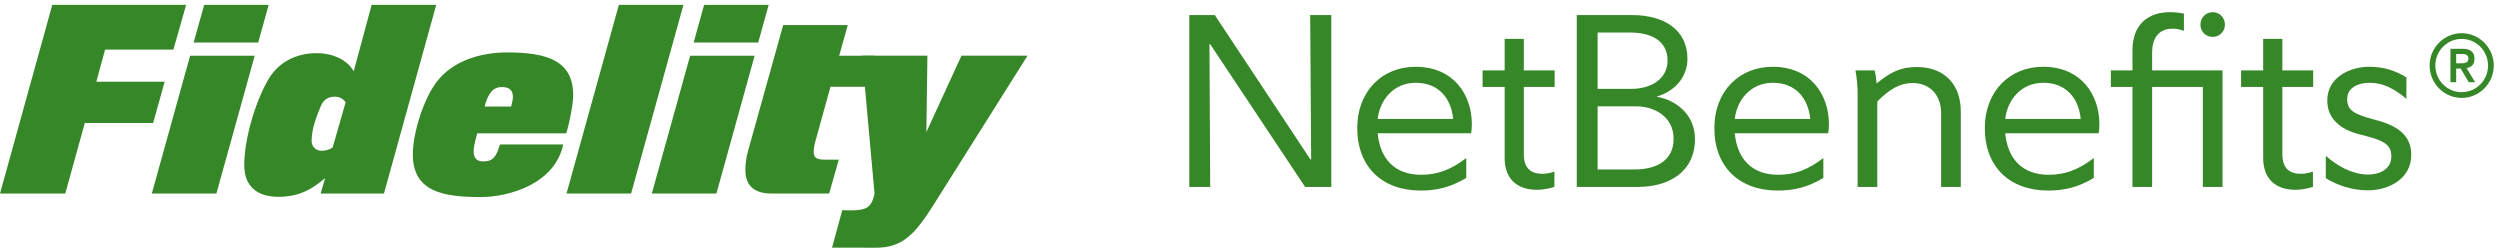
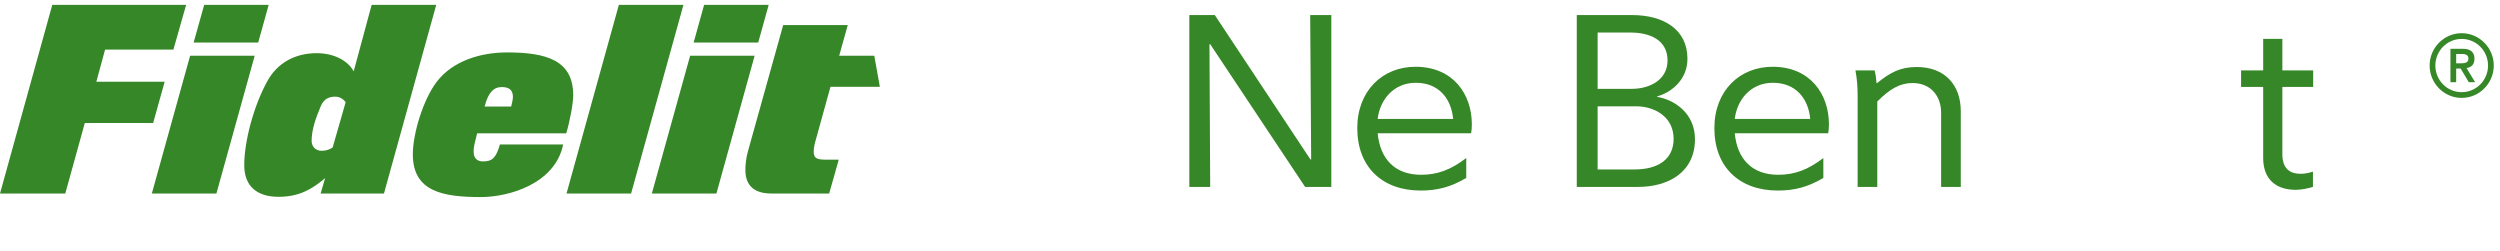
<svg xmlns="http://www.w3.org/2000/svg" width="309" height="31" viewBox="0 0 309 31" fill="none">
  <path fill-rule="evenodd" clip-rule="evenodd" d="M8.068 23.921H0L6.461 0.602H23.006L21.431 6.134H12.986L11.907 10.105H20.352L18.929 15.199H10.484L8.068 23.921Z" fill="#368727" />
  <path fill-rule="evenodd" clip-rule="evenodd" d="M31.913 5.259H23.932L25.237 0.602H33.208L31.913 5.259ZM26.747 23.921H18.766L23.5 6.885H31.482L26.747 23.921Z" fill="#368727" />
  <path fill-rule="evenodd" clip-rule="evenodd" d="M41.45 11.947C40.738 11.947 40.026 12.168 39.627 13.167C39.034 14.605 38.516 16.011 38.516 17.418C38.516 18.075 38.98 18.637 39.745 18.637C40.371 18.637 40.77 18.45 41.115 18.232L42.722 12.636C42.442 12.23 41.946 11.947 41.45 11.947ZM47.457 23.921H39.627L40.188 22.014C38.602 23.358 36.995 24.326 34.428 24.326C31.829 24.326 30.189 23.076 30.189 20.419C30.189 17.482 31.343 13.104 33.037 10.042C34.277 7.76 36.499 6.572 39.131 6.572C41.385 6.572 43.057 7.572 43.715 8.822L45.936 0.602H53.918L47.457 23.921Z" fill="#368727" />
  <path fill-rule="evenodd" clip-rule="evenodd" d="M62.004 10.761C61.012 10.761 60.333 11.449 59.901 13.167H63.18C63.266 12.823 63.396 12.292 63.396 11.979C63.396 11.042 62.835 10.761 62.004 10.761ZM69.986 16.481H58.974C58.758 17.386 58.542 18.012 58.542 18.731C58.542 19.075 58.596 19.95 59.718 19.95C60.829 19.95 61.325 19.512 61.788 17.856H69.608C68.616 22.701 62.932 24.357 59.437 24.357C54.703 24.357 51.025 23.67 51.025 19.075C51.025 16.543 52.286 12.354 53.958 10.136C55.975 7.478 59.47 6.479 62.684 6.479C67.634 6.479 70.849 7.51 70.849 11.761C70.849 12.793 70.417 15.074 69.986 16.481Z" fill="#368727" />
  <path fill-rule="evenodd" clip-rule="evenodd" d="M78.002 23.921H70.021L76.492 0.602H84.473L78.002 23.921Z" fill="#368727" />
  <path fill-rule="evenodd" clip-rule="evenodd" d="M93.715 5.259H85.734L87.028 0.602H95.009L93.715 5.259ZM88.549 23.921H80.567L85.302 6.885H93.273L88.549 23.921Z" fill="#368727" />
  <path fill-rule="evenodd" clip-rule="evenodd" d="M108.06 6.885L108.75 10.729H102.646L100.855 17.2C100.694 17.7 100.575 18.325 100.575 18.731C100.575 19.48 100.877 19.732 101.966 19.732H103.67L102.484 23.921H95.376C93.025 23.921 92.13 22.764 92.13 21.012C92.13 20.294 92.216 19.512 92.464 18.637L96.8 3.102H104.781L103.724 6.885H108.06Z" fill="#368727" />
-   <path fill-rule="evenodd" clip-rule="evenodd" d="M118.835 6.884L114.5 16.325L114.629 6.884H106.551L108.093 23.921C107.899 24.918 107.575 25.479 106.95 25.758C106.281 26.063 104.75 26.008 104.21 25.977L104.102 25.983L102.84 30.612L108.287 30.617C111.501 30.617 113.076 28.983 115.363 25.358L127 6.884H118.835Z" fill="#368727" />
  <path fill-rule="evenodd" clip-rule="evenodd" d="M304.256 11.392C302.465 11.392 301.009 9.919 301.009 8.101C301.009 6.284 302.465 4.811 304.256 4.811C306.066 4.811 307.522 6.284 307.522 8.101C307.522 9.919 306.066 11.392 304.256 11.392ZM304.256 4.102C302.091 4.102 300.301 5.897 300.301 8.101C300.301 10.306 302.091 12.102 304.256 12.102C306.44 12.102 308.231 10.306 308.231 8.101C308.231 5.897 306.44 4.102 304.256 4.102Z" fill="#368727" />
  <path fill-rule="evenodd" clip-rule="evenodd" d="M303.583 7.826V6.671H304.134C304.587 6.662 305.098 6.691 305.098 7.243C305.098 7.797 304.587 7.826 304.134 7.826H303.583ZM305.846 7.273C305.846 6.478 305.393 6.031 304.41 6.031H302.875V10.156H303.583V8.467H304.134L305.138 10.156H305.925L304.862 8.408C305.433 8.34 305.846 7.99 305.846 7.273Z" fill="#368727" />
  <path d="M147 23.102H149.58L149.49 5.462H149.58L161.31 23.102H164.55V1.862H161.94L162.06 19.712H161.97L150.15 1.862H147V23.102Z" fill="#368727" />
  <path d="M181.229 21.992V19.532C179.309 21.002 177.659 21.602 175.649 21.602C172.379 21.602 170.579 19.622 170.279 16.472H181.829C181.889 16.172 181.919 15.752 181.919 15.362C181.919 11.642 179.609 8.252 174.959 8.252C170.879 8.252 167.759 11.222 167.759 15.842C167.759 20.642 170.849 23.552 175.589 23.552C177.629 23.552 179.309 23.132 181.229 21.992ZM174.989 10.232C177.809 10.232 179.369 12.152 179.609 14.702H170.279C170.549 12.362 172.229 10.232 174.989 10.232Z" fill="#368727" />
-   <path d="M192.125 23.102V21.212C191.705 21.362 191.105 21.482 190.625 21.482C189.245 21.482 188.345 20.822 188.345 19.052V10.742H192.155V8.702H188.345V4.802H185.975V8.702H183.245V10.742H185.975V19.532C185.975 21.992 187.385 23.462 189.995 23.462C190.715 23.462 191.525 23.282 192.125 23.102Z" fill="#368727" />
  <path d="M204.818 11.912C206.678 11.402 208.568 9.782 208.568 7.262C208.568 3.602 205.568 1.862 201.728 1.862H194.888V23.102H202.478C206.108 23.102 209.498 21.362 209.498 17.192C209.498 14.042 207.008 12.332 204.818 11.972V11.912ZM201.518 4.022C203.948 4.022 206.108 4.952 206.108 7.472C206.108 9.872 203.918 10.982 201.667 10.982H197.467V4.022H201.518ZM202.268 13.142C204.368 13.142 206.858 14.342 206.858 17.162C206.858 19.772 204.817 20.942 202.057 20.942H197.467V13.142H202.268Z" fill="#368727" />
  <path d="M225.366 21.992V19.532C223.446 21.002 221.796 21.602 219.786 21.602C216.516 21.602 214.716 19.622 214.416 16.472H225.966C226.026 16.172 226.056 15.752 226.056 15.362C226.056 11.642 223.746 8.252 219.096 8.252C215.016 8.252 211.896 11.222 211.896 15.842C211.896 20.642 214.986 23.552 219.726 23.552C221.766 23.552 223.446 23.132 225.366 21.992ZM219.126 10.232C221.946 10.232 223.506 12.152 223.746 14.702H214.416C214.686 12.362 216.366 10.232 219.126 10.232Z" fill="#368727" />
  <path d="M231.943 10.292C231.913 9.812 231.823 9.152 231.703 8.702H229.333C229.513 9.692 229.603 10.622 229.603 11.792V23.102H232.033V12.542C233.563 11.012 234.823 10.262 236.383 10.262C238.723 10.262 239.923 11.972 239.923 13.922V23.102H242.353V13.742C242.353 10.502 240.373 8.282 236.923 8.282C234.913 8.282 233.683 8.912 231.973 10.292H231.943Z" fill="#368727" />
-   <path d="M258.795 21.992V19.532C256.875 21.002 255.225 21.602 253.215 21.602C249.945 21.602 248.145 19.622 247.845 16.472H259.395C259.455 16.172 259.485 15.752 259.485 15.362C259.485 11.642 257.175 8.252 252.525 8.252C248.445 8.252 245.325 11.222 245.325 15.842C245.325 20.642 248.415 23.552 253.155 23.552C255.195 23.552 256.875 23.132 258.795 21.992ZM252.555 10.232C255.375 10.232 256.935 12.152 257.175 14.702H247.845C248.115 12.362 249.795 10.232 252.555 10.232Z" fill="#368727" />
-   <path d="M273.502 4.562C274.282 4.562 275.002 3.932 275.002 3.032C275.002 2.162 274.312 1.502 273.502 1.502C272.662 1.502 271.972 2.162 271.972 3.032C271.972 3.932 272.662 4.562 273.502 4.562ZM272.272 23.102H274.702V8.702H266.002V6.482C266.002 4.922 266.662 3.542 268.552 3.542C269.002 3.542 269.452 3.632 269.932 3.812V1.682C269.362 1.562 268.702 1.502 268.222 1.502C265.552 1.502 263.572 2.972 263.572 6.242V8.702H260.902V10.742H263.572V23.102H266.002V10.742H272.272V23.102Z" fill="#368727" />
  <path d="M285.879 23.102V21.212C285.459 21.362 284.859 21.482 284.379 21.482C282.999 21.482 282.099 20.822 282.099 19.052V10.742H285.909V8.702H282.099V4.802H279.729V8.702H276.999V10.742H279.729V19.532C279.729 21.992 281.139 23.462 283.749 23.462C284.469 23.462 285.279 23.282 285.879 23.102Z" fill="#368727" />
-   <path d="M287.471 22.022C288.911 22.922 290.741 23.522 292.661 23.522C295.301 23.522 298.031 22.082 298.031 19.142C298.031 16.652 296.231 15.482 293.501 14.792C290.861 14.102 290.111 13.592 290.111 12.242C290.111 10.802 291.521 10.232 292.871 10.232C294.581 10.232 295.961 10.982 297.431 12.212V9.572C296.081 8.732 294.671 8.252 292.841 8.252C290.471 8.252 287.651 9.542 287.651 12.422C287.651 14.582 289.151 15.992 291.701 16.622C294.461 17.312 295.571 17.732 295.571 19.352C295.571 20.792 294.311 21.572 292.661 21.572C290.801 21.572 288.881 20.522 287.471 19.262V22.022Z" fill="#368727" />
</svg>